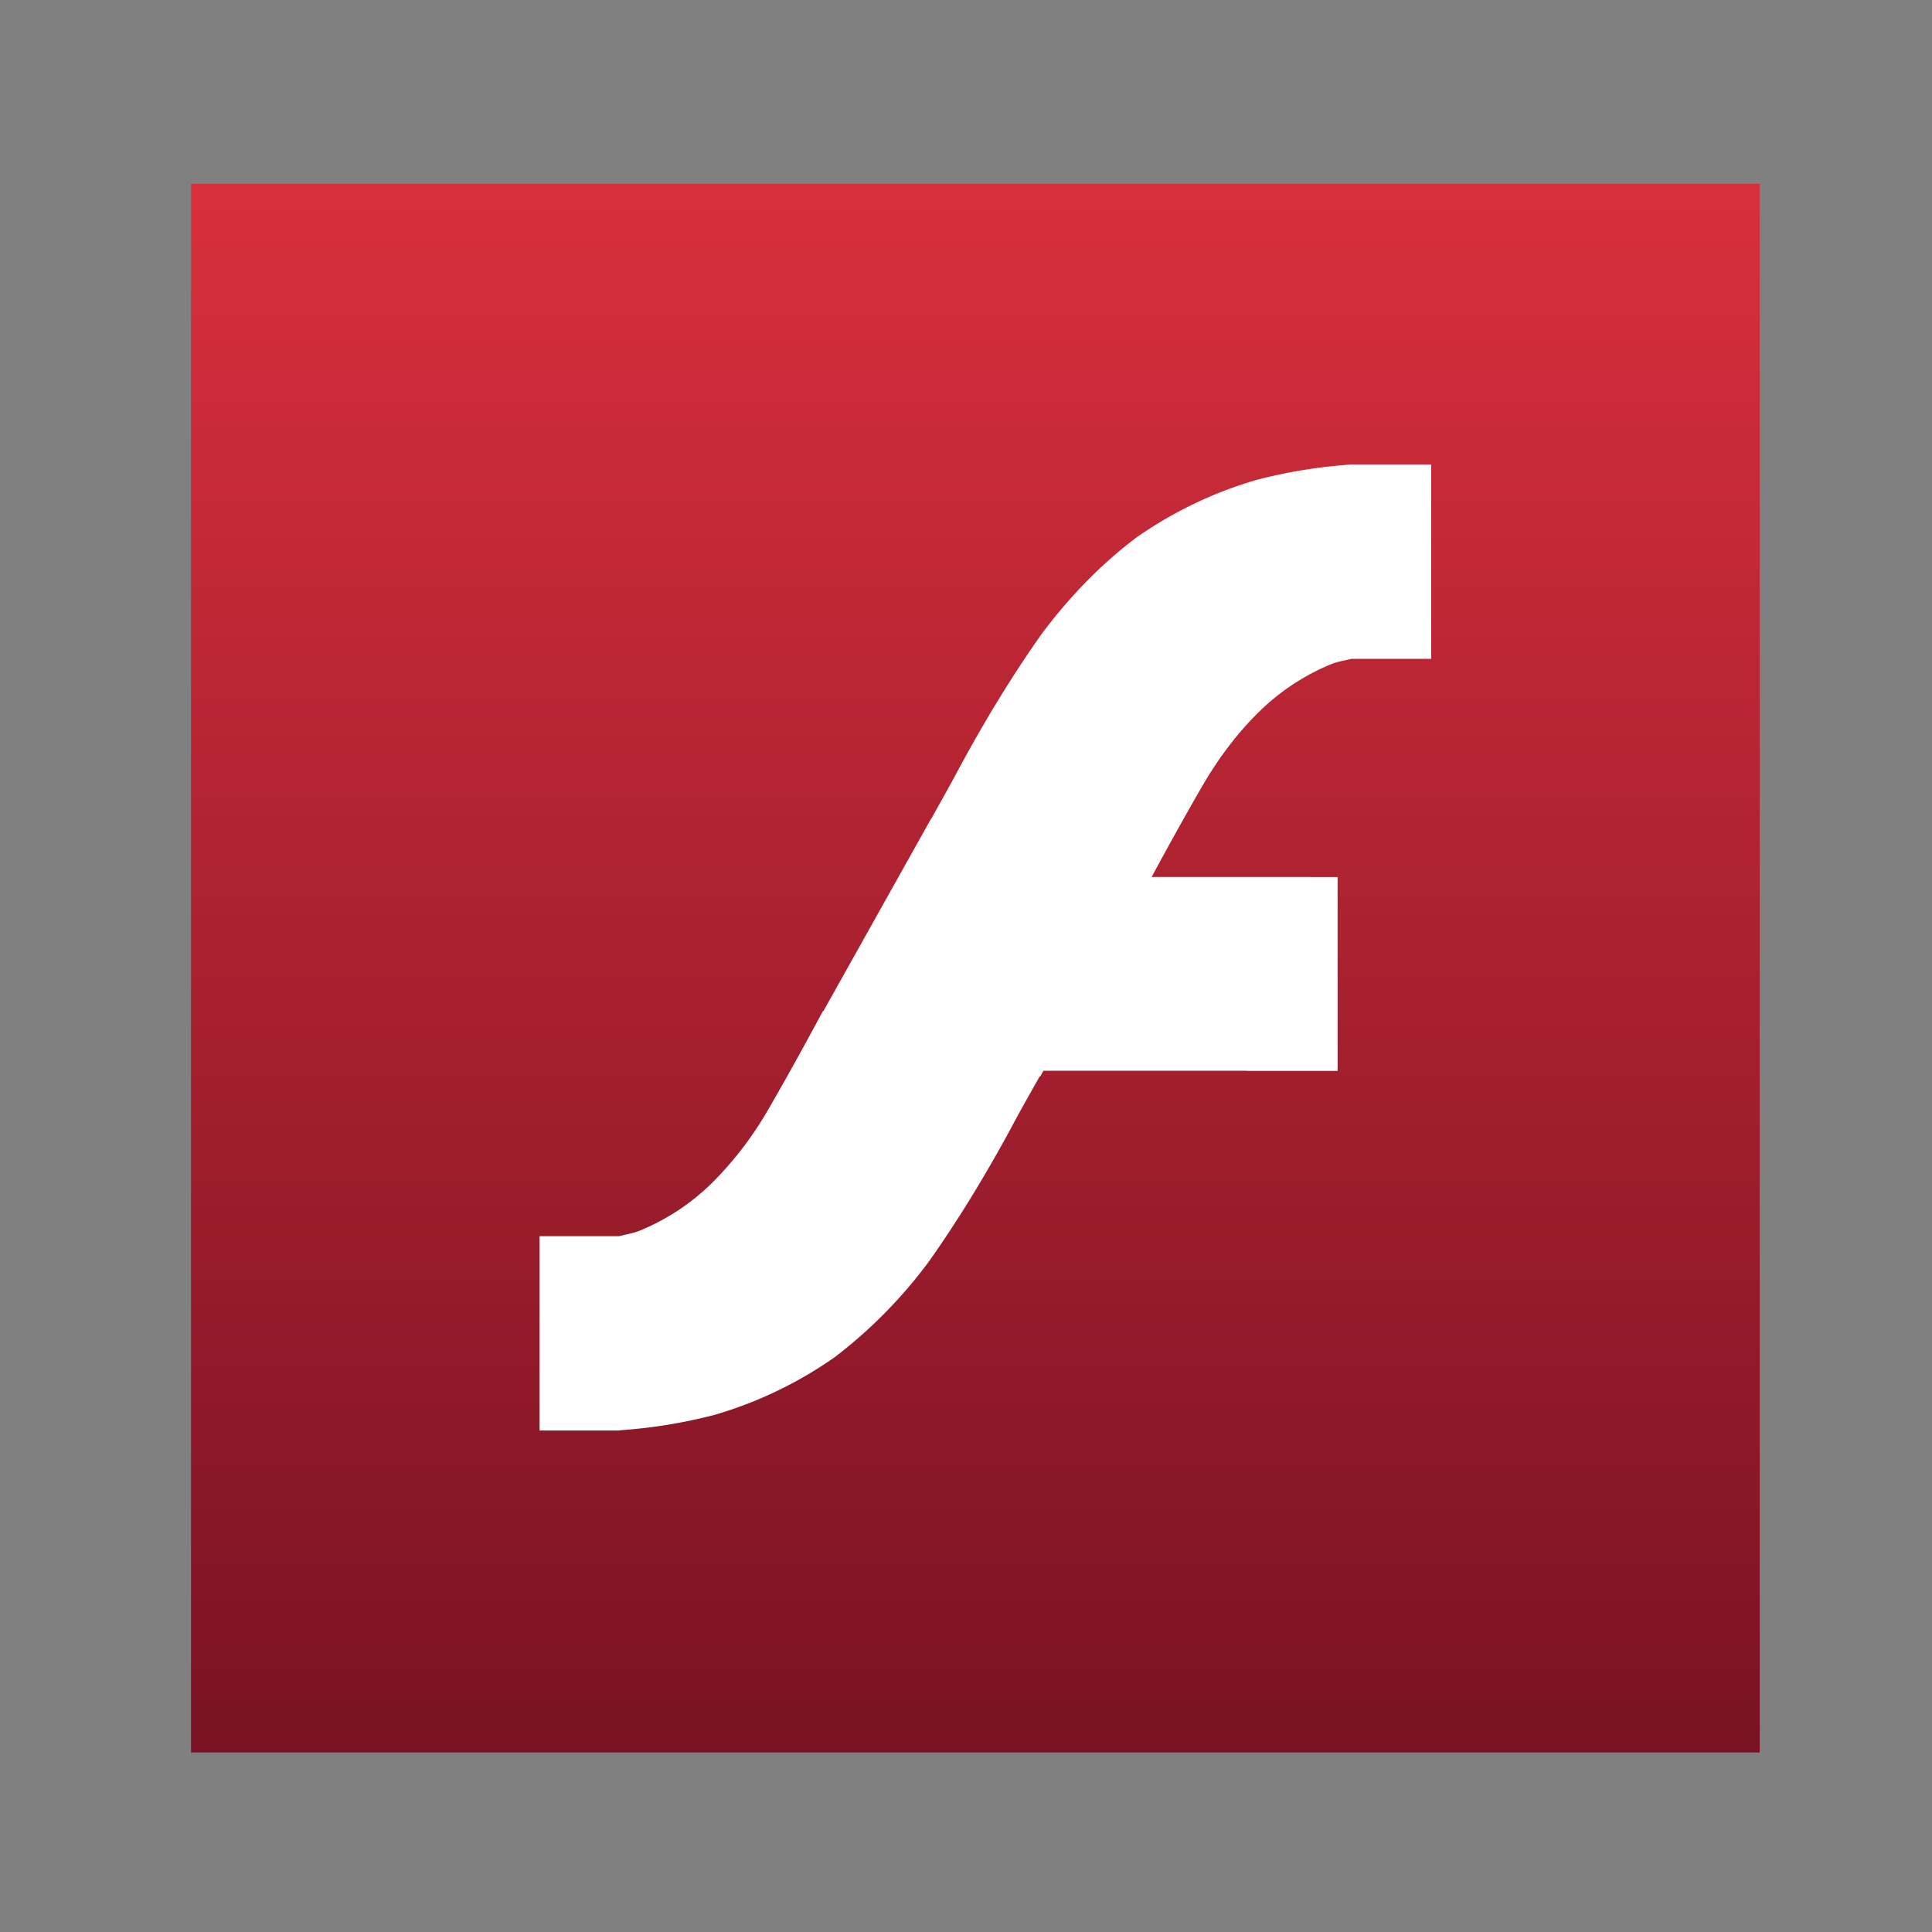
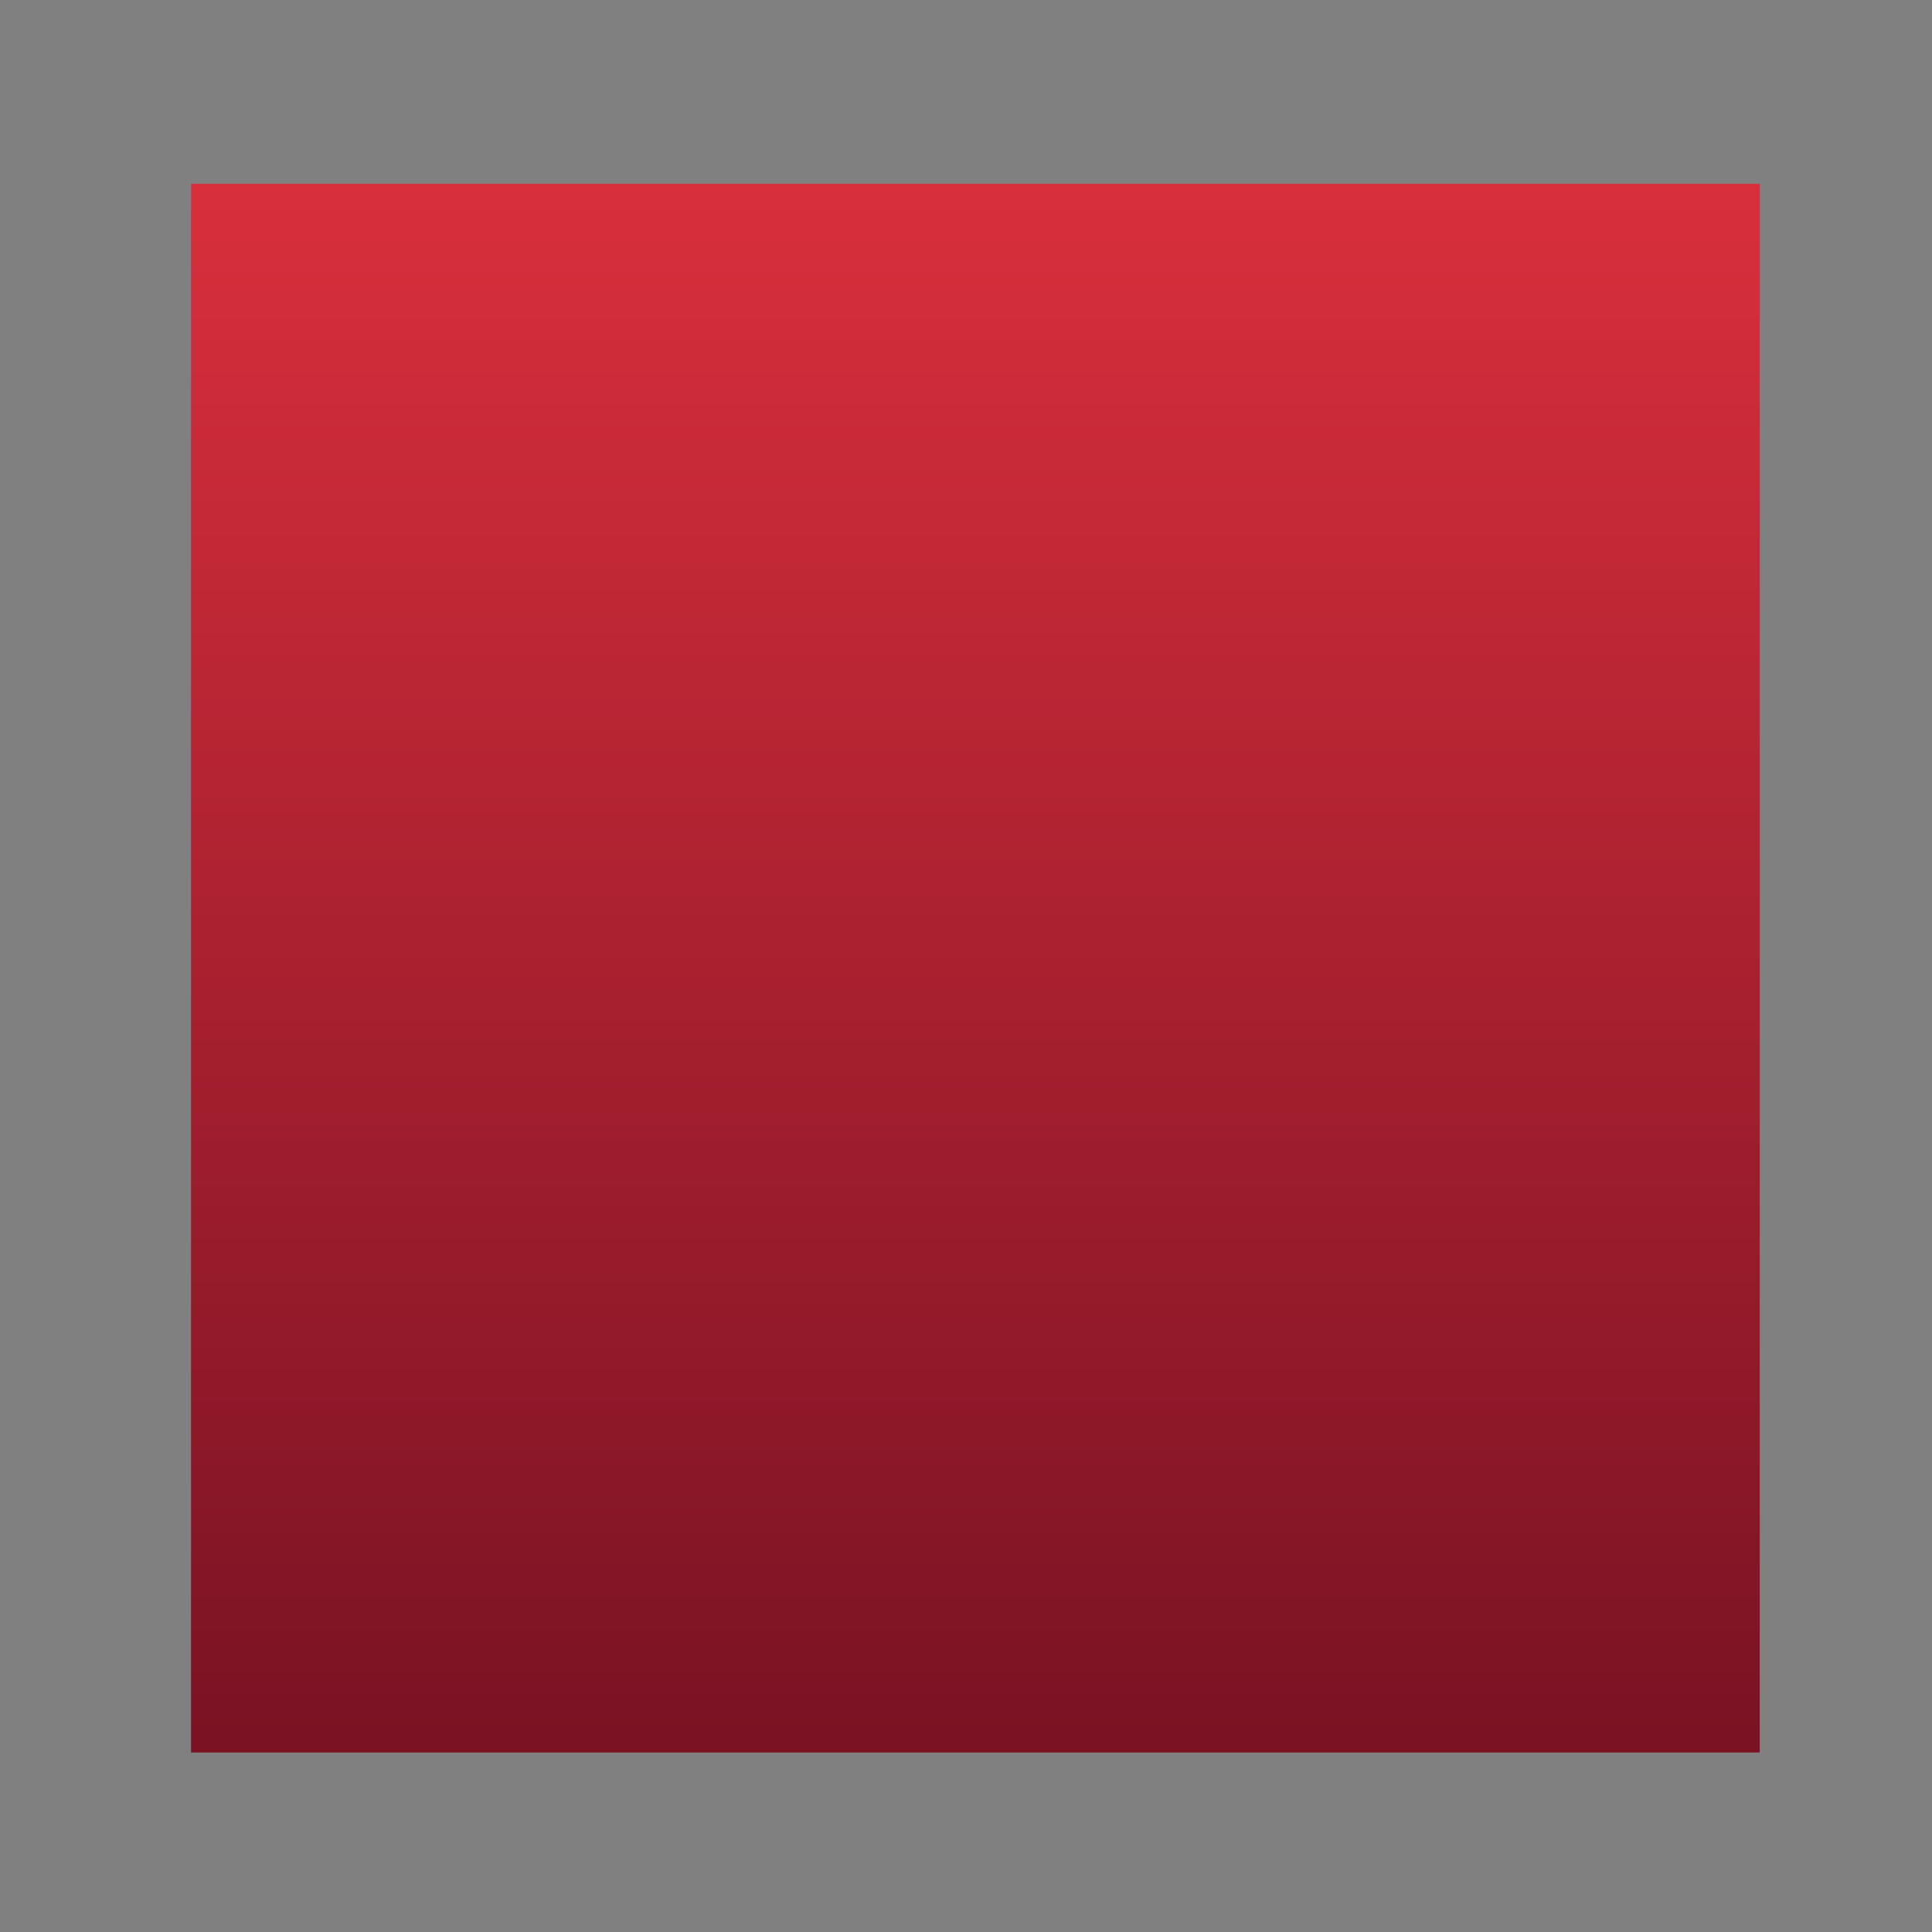
<svg xmlns="http://www.w3.org/2000/svg" xmlns:xlink="http://www.w3.org/1999/xlink" width="24" height="24" viewBox="0 0 24 24">
  <rect x="0" y="0" width="24" height="24" fill="#808080" stroke="none" />
  <defs>
    <linearGradient id="a">
      <stop offset="0" stop-color="#d92f3c" />
      <stop offset="1" stop-color="#791223" />
    </linearGradient>
    <linearGradient xlink:href="#a" id="b" x1="2.373" y1="12.027" x2="21.86" y2="12.027" gradientUnits="userSpaceOnUse" gradientTransform="translate(-.09 -24.144)" />
  </defs>
  <rect width="19.487" height="19.487" x="2.283" y="-21.86" transform="rotate(90)" ry="0" fill="url(#b)" />
-   <path style="line-height:125%" d="M16.802 5.768l-.013.002a6.43 6.43 0 0 0-1.182.192 5.062 5.062 0 0 0-1.494.718c-.428.323-.817.72-1.17 1.191-.34.48-.682 1.032-1.022 1.66-.12.228-.233.424-.35.636v.002h-.004l-1.34 2.394-.005-.002c-.238.443-.461.847-.665 1.198a4.358 4.358 0 0 1-.716.94 2.79 2.79 0 0 1-.907.594c-.072.027-.161.042-.242.063h-.989v2.414h.989v-.002a6.427 6.427 0 0 0 1.185-.192 5.062 5.062 0 0 0 1.494-.718 5.94 5.94 0 0 0 1.171-1.191c.34-.48.681-1.033 1.021-1.66.12-.228.235-.425.353-.637l.006.002.003-.005.037-.066h2.53v.002h1.124v-2.408h-.33v-.001h-1.98c.22-.407.432-.789.621-1.115.214-.37.452-.682.717-.94a2.79 2.79 0 0 1 .906-.594c.07-.027.16-.041.239-.061h.992V8.18h-.002V5.77h-.977v-.002z" font-weight="400" font-size="40" font-family="sans-serif" letter-spacing="0" word-spacing="0" fill="#fff" />
</svg>